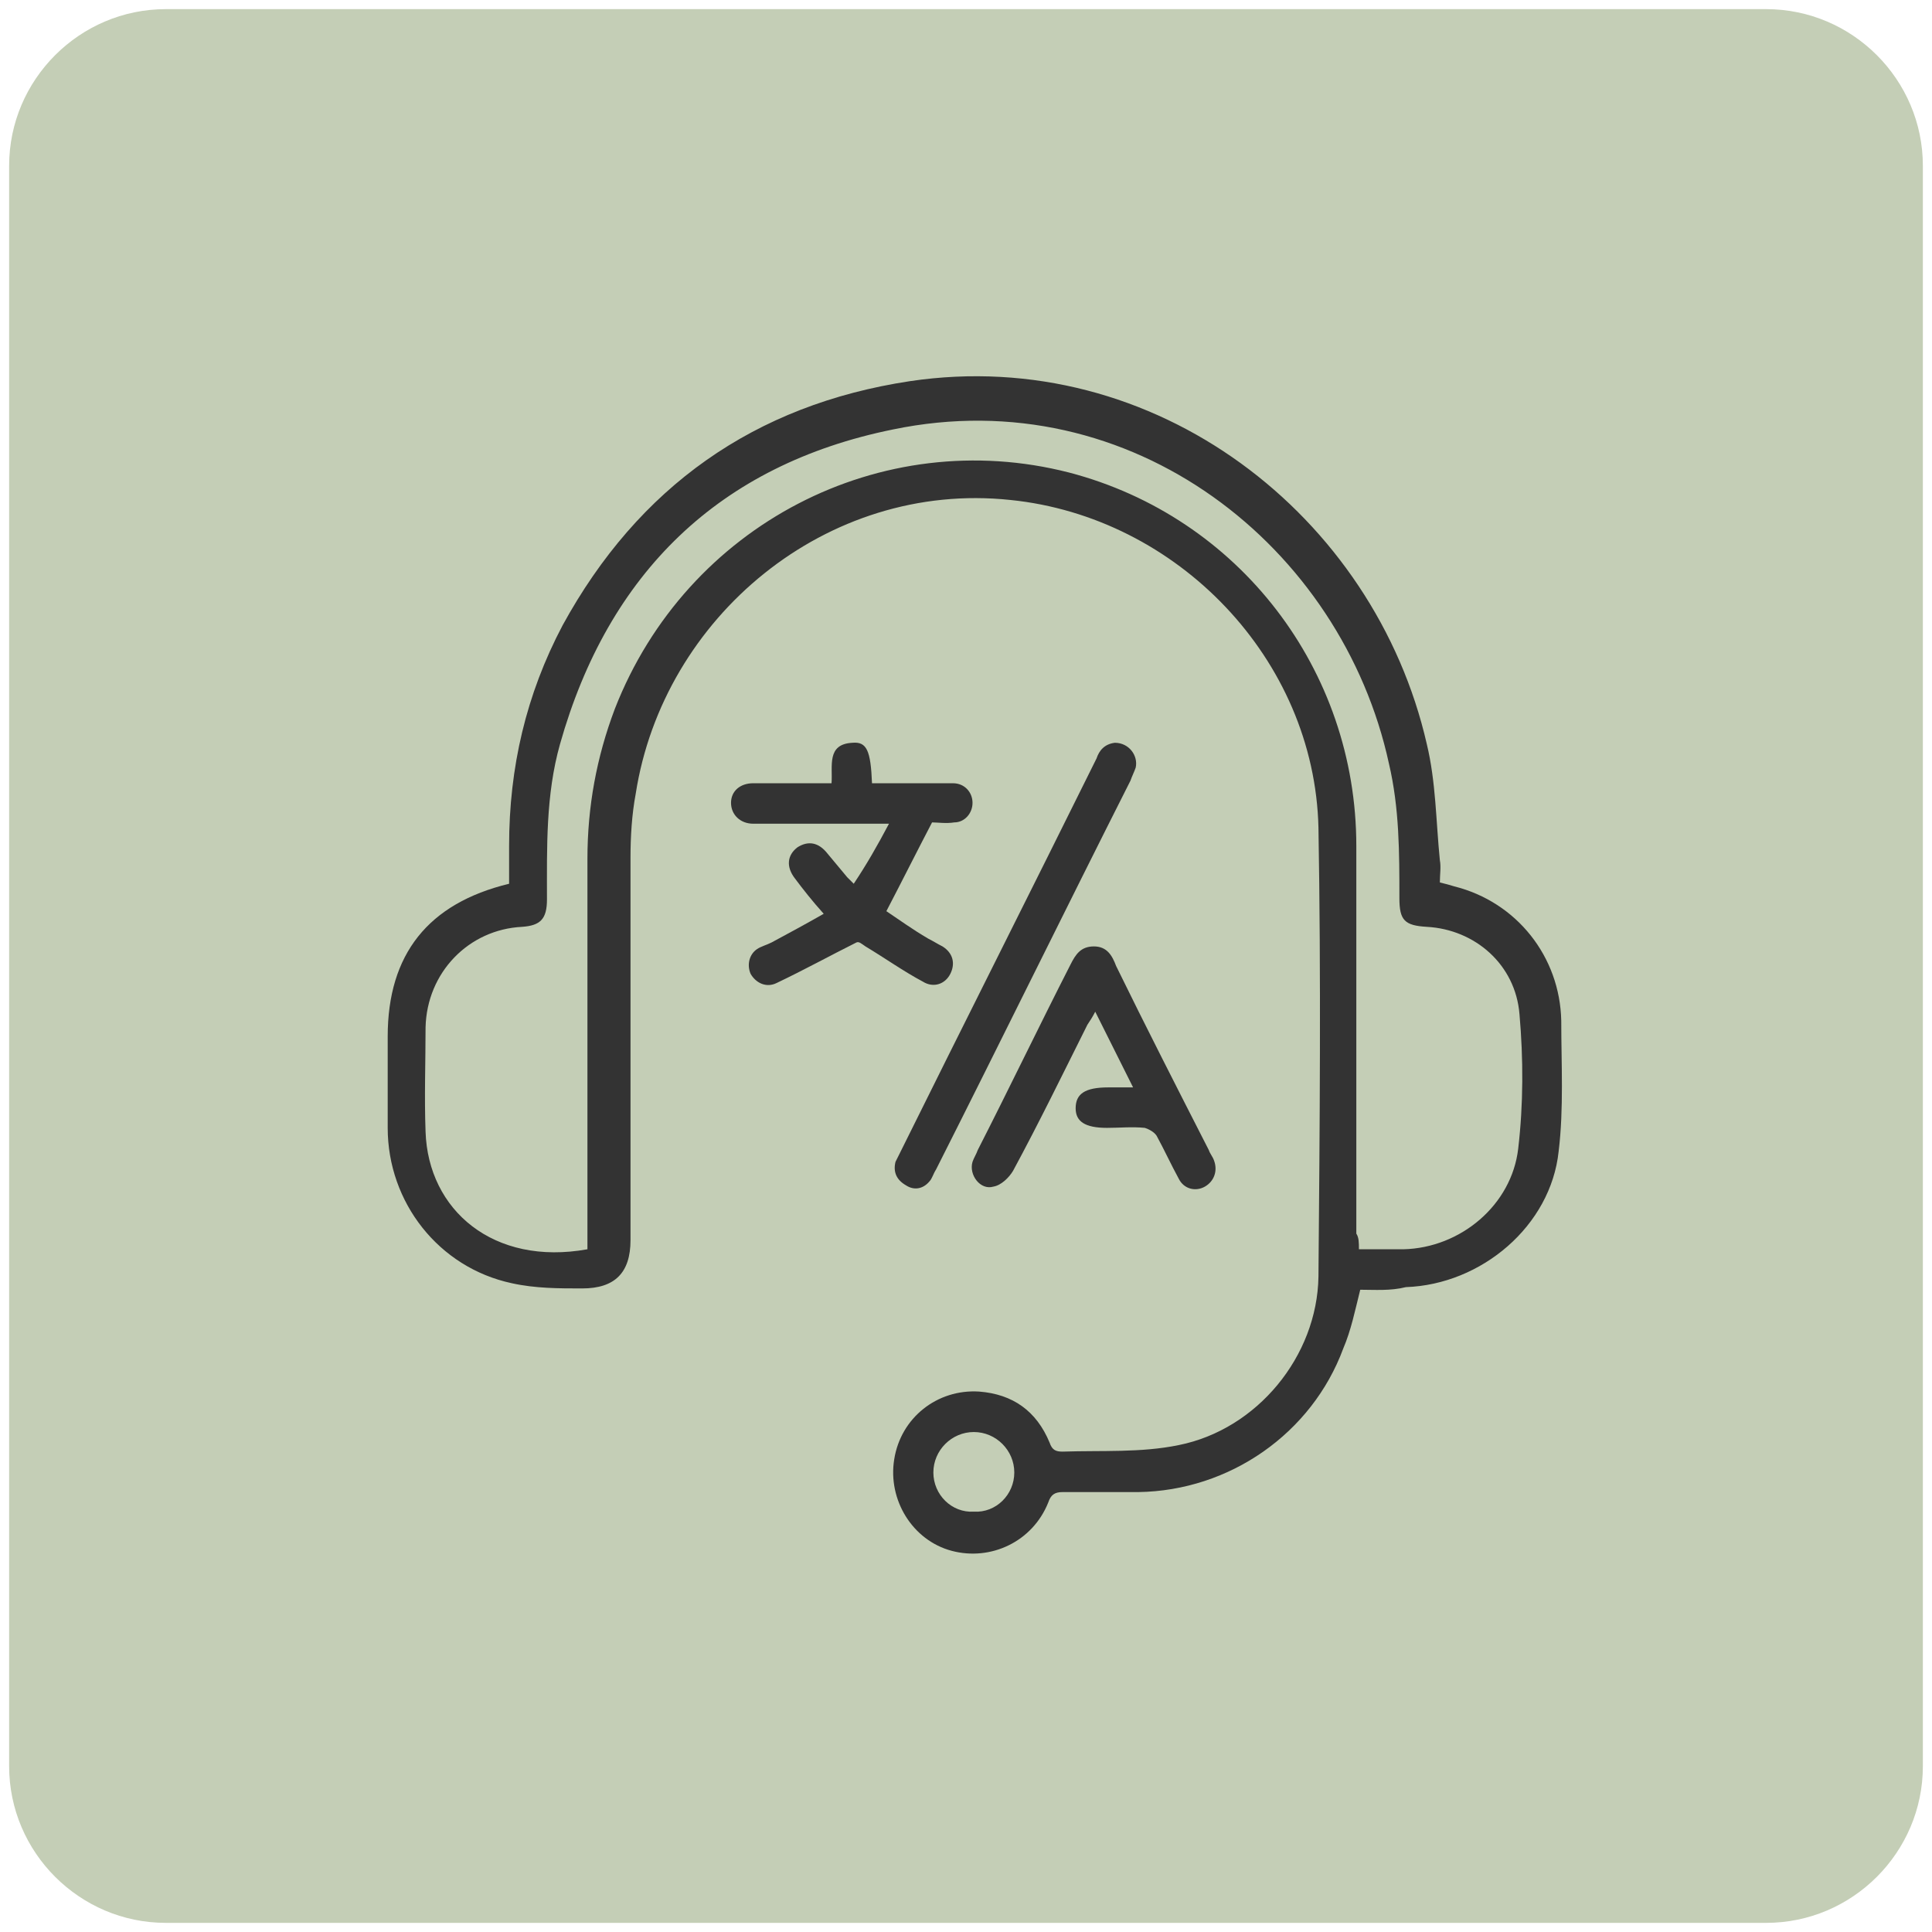
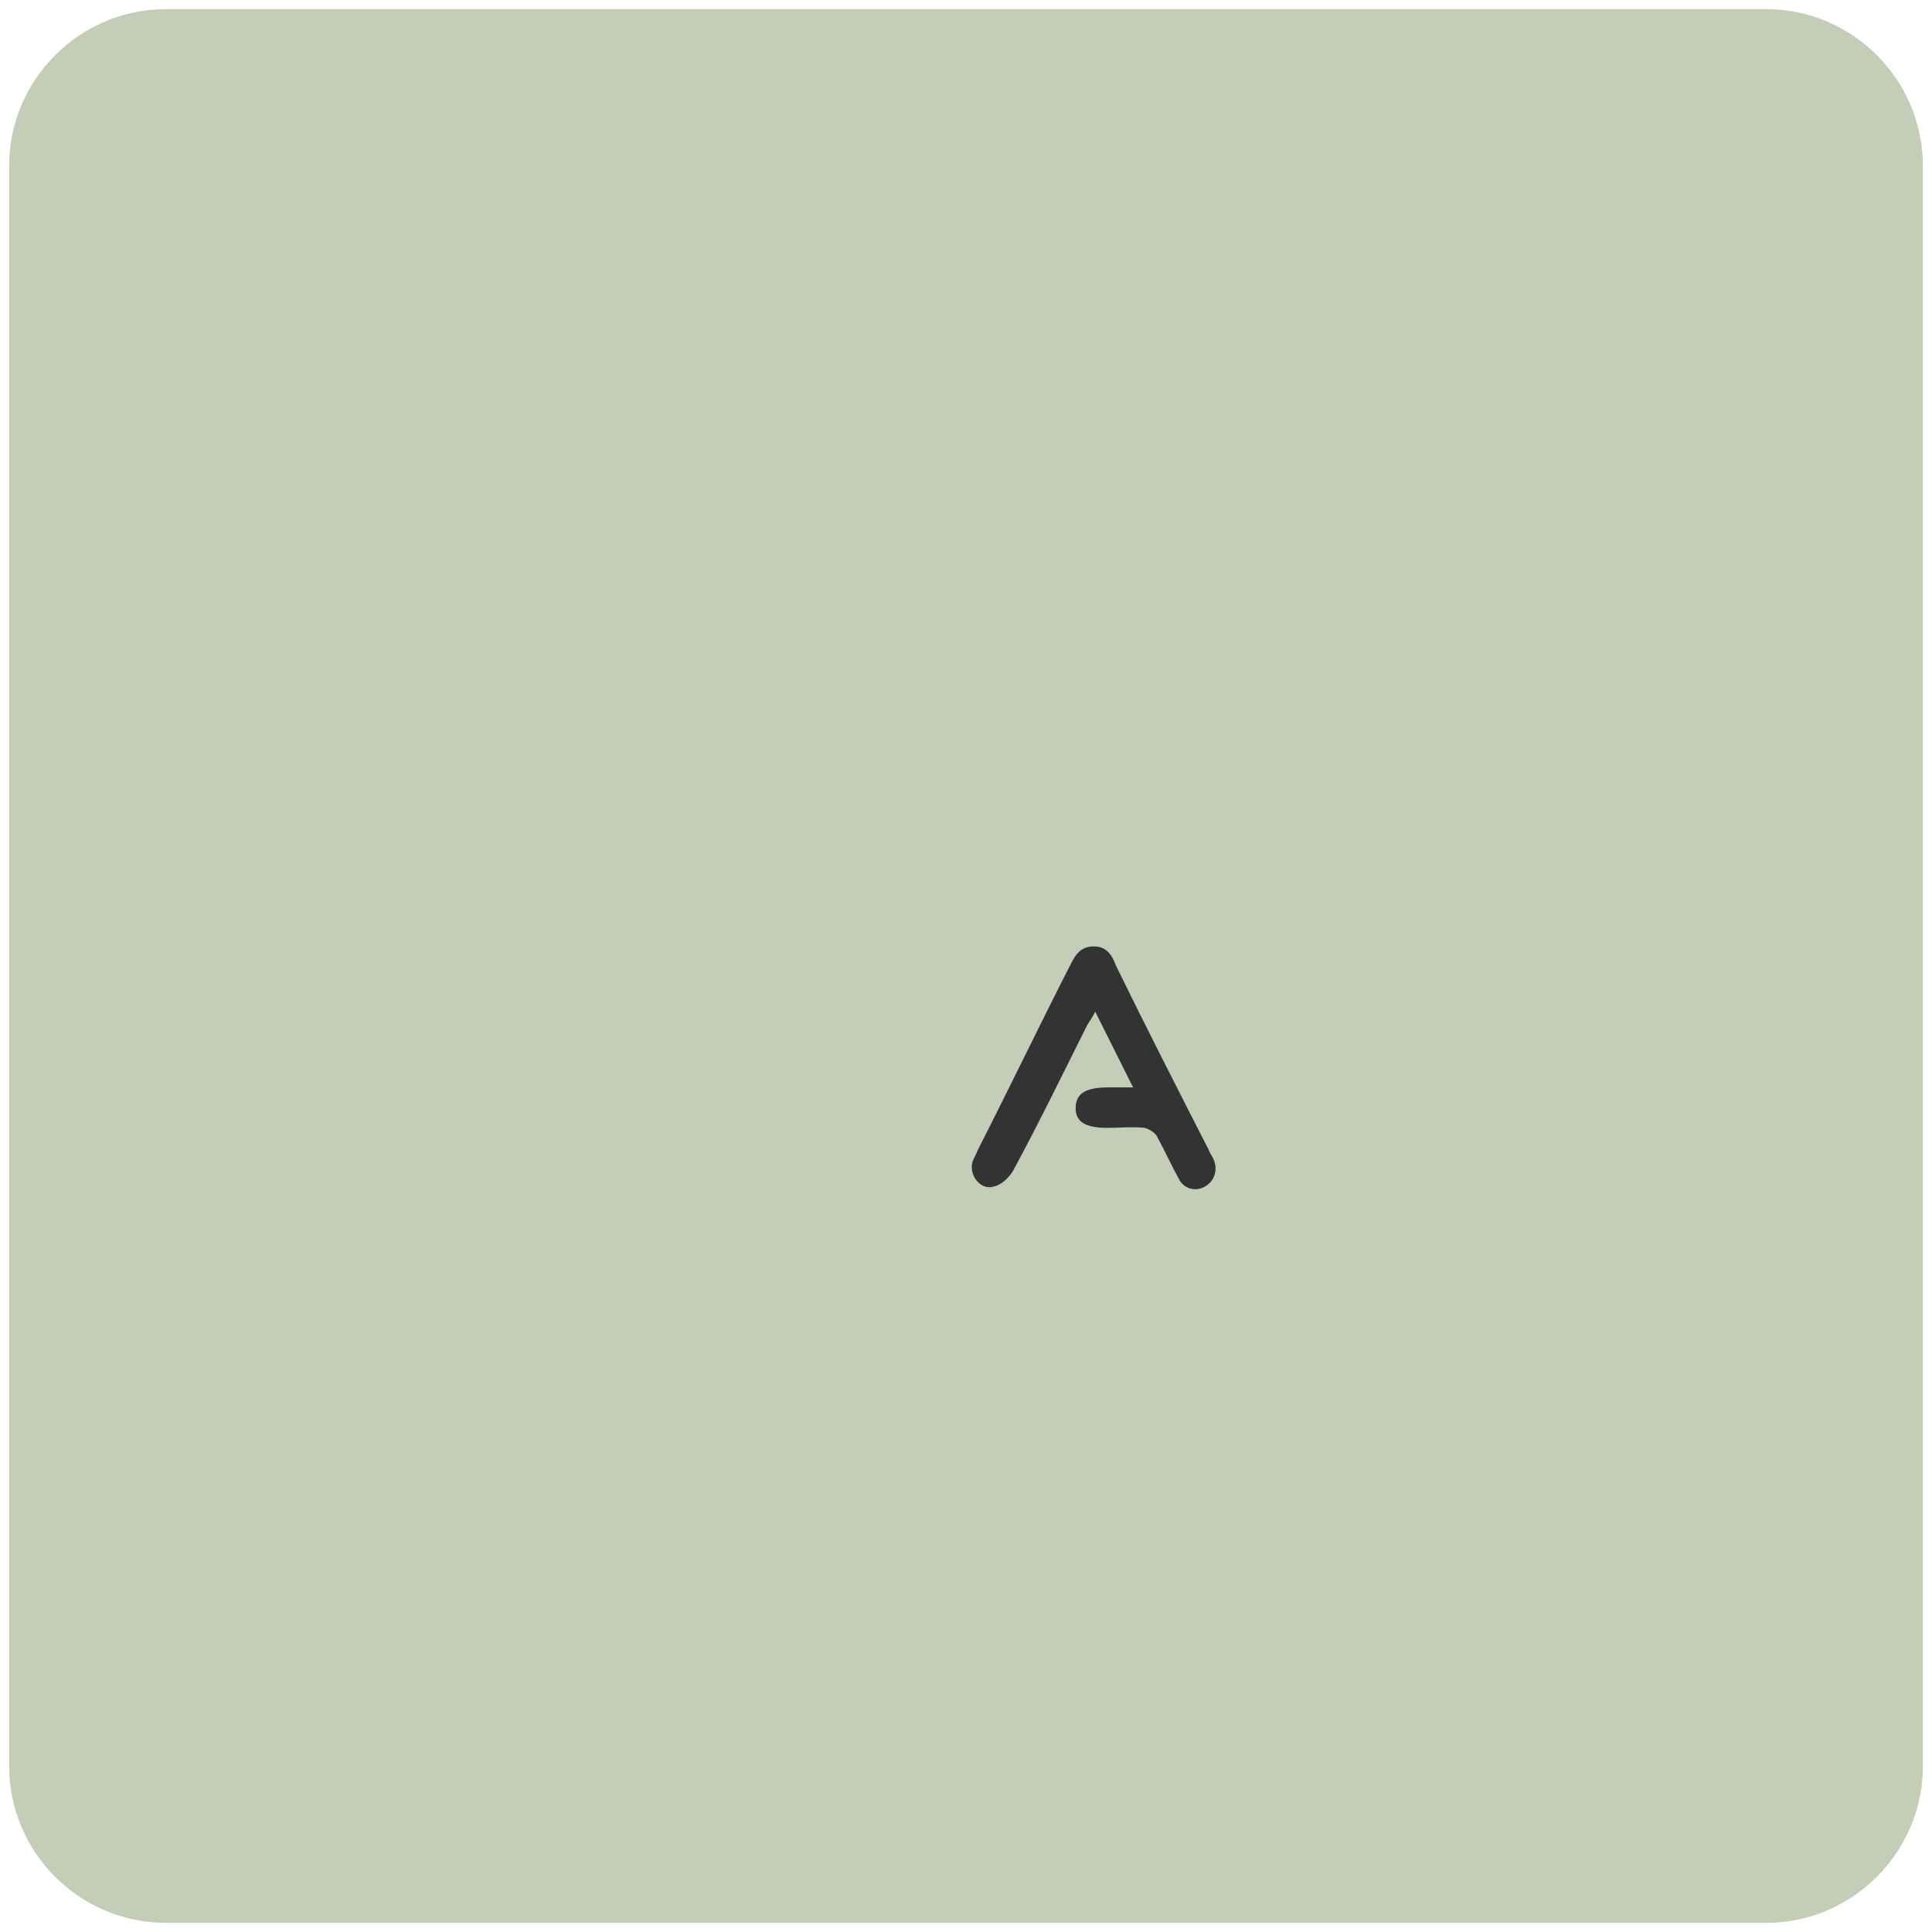
<svg xmlns="http://www.w3.org/2000/svg" version="1.1" id="Calque_1" x="0px" y="0px" viewBox="0 0 148 148" style="enable-background:new 0 0 148 148;" xml:space="preserve">
  <style type="text/css">
	.st0{fill:#C4CEB6;}
	.st1{fill:#333333;}
</style>
  <path class="st0" d="M135.3,147.3H12.7c-6.6,0-12-5.4-12-12V12.7c0-6.6,5.4-12,12-12h122.6c6.6,0,12,5.4,12,12v122.6  C147.3,141.9,141.9,147.3,135.3,147.3z" />
  <g>
-     <path class="st1" d="M104.2,98.8c-0.4,1.6-0.7,3.1-1.3,4.5c-2.4,6.5-8.7,10.9-15.7,11c-1.9,0-3.9,0-5.8,0c-0.6,0-0.9,0.2-1.1,0.8   c-1.2,3-4.4,4.5-7.4,3.7c-3-0.8-4.9-3.9-4.4-7c0.5-3.2,3.3-5.4,6.5-5.2c2.6,0.2,4.4,1.5,5.4,3.9c0.2,0.6,0.5,0.7,1,0.7   c3-0.1,6,0.1,8.9-0.5c6-1.2,10.6-6.8,10.7-12.9c0.1-11.5,0.2-22.9,0-34.4c-0.3-12.9-10.8-23.8-23.6-25.1   c-14.1-1.5-26.6,9-28.7,22.5c-0.3,1.6-0.4,3.3-0.4,4.9c0,9.8,0,19.5,0,29.3c0,2.5-1.2,3.7-3.7,3.7c-1.8,0-3.6,0-5.4-0.4   c-5.6-1.2-9.5-6.2-9.5-11.9c0-2.3,0-4.7,0-7c0-6.3,3.1-10.2,9.3-11.7c0-1,0-2,0-2.9c0-6,1.3-11.6,4.1-16.9   c5.8-10.6,14.7-16.9,26.6-18.7c18.8-2.8,35.6,10.3,39.6,27.8c0.7,2.9,0.7,5.9,1,8.9c0.1,0.5,0,1.1,0,1.7c0.4,0.1,0.8,0.2,1.1,0.3   c4.8,1.2,8.1,5.4,8.2,10.3c0,3.3,0.2,6.7-0.2,10c-0.6,5.7-5.9,10.2-11.7,10.4C106.5,98.9,105.3,98.8,104.2,98.8z M104.1,95.7   c1.2,0,2.3,0,3.4,0c4.4-0.1,8.3-3.4,8.8-7.7c0.4-3.4,0.4-6.9,0.1-10.3c-0.3-3.8-3.4-6.5-7.1-6.7c-1.7-0.1-2.1-0.5-2.1-2.2   c0-3.5,0-6.9-0.8-10.3c-3.6-16.6-19.7-29.4-38-25.6c-13.3,2.7-21.8,11-25.5,24.1c-1.1,3.9-1,7.9-1,11.9c0,1.5-0.5,2-1.9,2.1   c-4.1,0.2-7.3,3.5-7.4,7.7c0,2.7-0.1,5.3,0,8c0.2,6,5.2,10.3,12.4,9c0-0.4,0-0.8,0-1.2c0-9.6,0-19.1,0-28.7c0-4,0.7-7.8,2.1-11.5   c5.5-14.1,20.4-21.8,34.8-18.1c13,3.4,22,15.1,22,28.6c0,9.9,0,19.8,0,29.7C104.1,94.8,104.1,95.2,104.1,95.7z M77.7,112.8   c0-1.7-1.4-3.1-3.1-3.1c-1.7,0-3.1,1.4-3.1,3.1c0,1.7,1.4,3.1,3.1,3C76.3,115.9,77.7,114.5,77.7,112.8z" />
-     <path class="st1" d="M68.1,63.1c-3.3,0-6.4,0-9.4,0c-0.3,0-0.6,0-1,0c-1,0-1.7-0.7-1.7-1.6c0-0.9,0.7-1.5,1.7-1.5c1.7,0,3.4,0,5,0   c0.3,0,0.6,0,1,0c0.1-1.3-0.4-3,1.6-3.1c1.1-0.1,1.4,0.6,1.5,3.1c1.2,0,2.3,0,3.5,0c0.9,0,1.8,0,2.7,0c0.9,0,1.5,0.7,1.5,1.5   c0,0.8-0.6,1.5-1.4,1.5c-0.6,0.1-1.3,0-1.7,0c-1.2,2.3-2.3,4.5-3.5,6.8c0.9,0.6,2,1.4,3.2,2.1c0.4,0.2,0.7,0.4,1.1,0.6   c0.8,0.5,1,1.3,0.6,2.1c-0.4,0.8-1.3,1.1-2.1,0.6c-1.5-0.8-2.9-1.8-4.4-2.7c-0.3-0.2-0.5-0.4-0.7-0.3c-2,1-4,2.1-6.1,3.1   c-0.8,0.4-1.6,0-2-0.7c-0.3-0.7-0.1-1.5,0.5-1.9c0.3-0.2,0.7-0.3,1.1-0.5c1.3-0.7,2.6-1.4,4-2.2c-0.9-1-1.6-1.9-2.2-2.7   c-0.7-0.9-0.6-1.8,0.2-2.4c0.8-0.5,1.6-0.4,2.3,0.5c0.5,0.6,1,1.2,1.5,1.8c0.1,0.1,0.2,0.2,0.5,0.5C66.4,66.2,67.2,64.8,68.1,63.1z   " />
    <path class="st1" d="M86.8,83.3c-1-2-1.9-3.8-2.9-5.8c-0.2,0.4-0.4,0.7-0.6,1c-1.9,3.8-3.7,7.5-5.7,11.2c-0.3,0.5-0.9,1.1-1.5,1.2   c-1,0.3-1.9-0.9-1.6-1.9c0.1-0.3,0.3-0.6,0.4-0.9c2.4-4.7,4.7-9.5,7.1-14.2c0.4-0.8,0.8-1.4,1.8-1.4c1,0,1.4,0.7,1.7,1.5   c2.3,4.7,4.7,9.4,7.1,14.1c0.1,0.3,0.3,0.5,0.4,0.8c0.3,0.8,0,1.6-0.7,2c-0.7,0.4-1.6,0.2-2-0.6c-0.6-1.1-1.1-2.2-1.7-3.3   c-0.2-0.3-0.6-0.5-0.9-0.6c-1-0.1-1.9,0-2.9,0c-1.7,0-2.4-0.5-2.4-1.5c0-1.1,0.7-1.6,2.5-1.6C85.5,83.3,86.1,83.3,86.8,83.3z" />
-     <path class="st1" d="M85.4,56.9c1.1,0,1.8,1,1.6,1.9c-0.1,0.3-0.3,0.7-0.4,1c-5,9.9-9.9,19.9-14.9,29.8c-0.2,0.3-0.3,0.7-0.5,0.9   c-0.5,0.6-1.2,0.7-1.8,0.3c-0.7-0.4-1-1-0.8-1.8c0.1-0.2,0.2-0.4,0.3-0.6c5-10.1,10.1-20.2,15.1-30.3C84.2,57.5,84.6,57,85.4,56.9z   " />
  </g>
</svg>